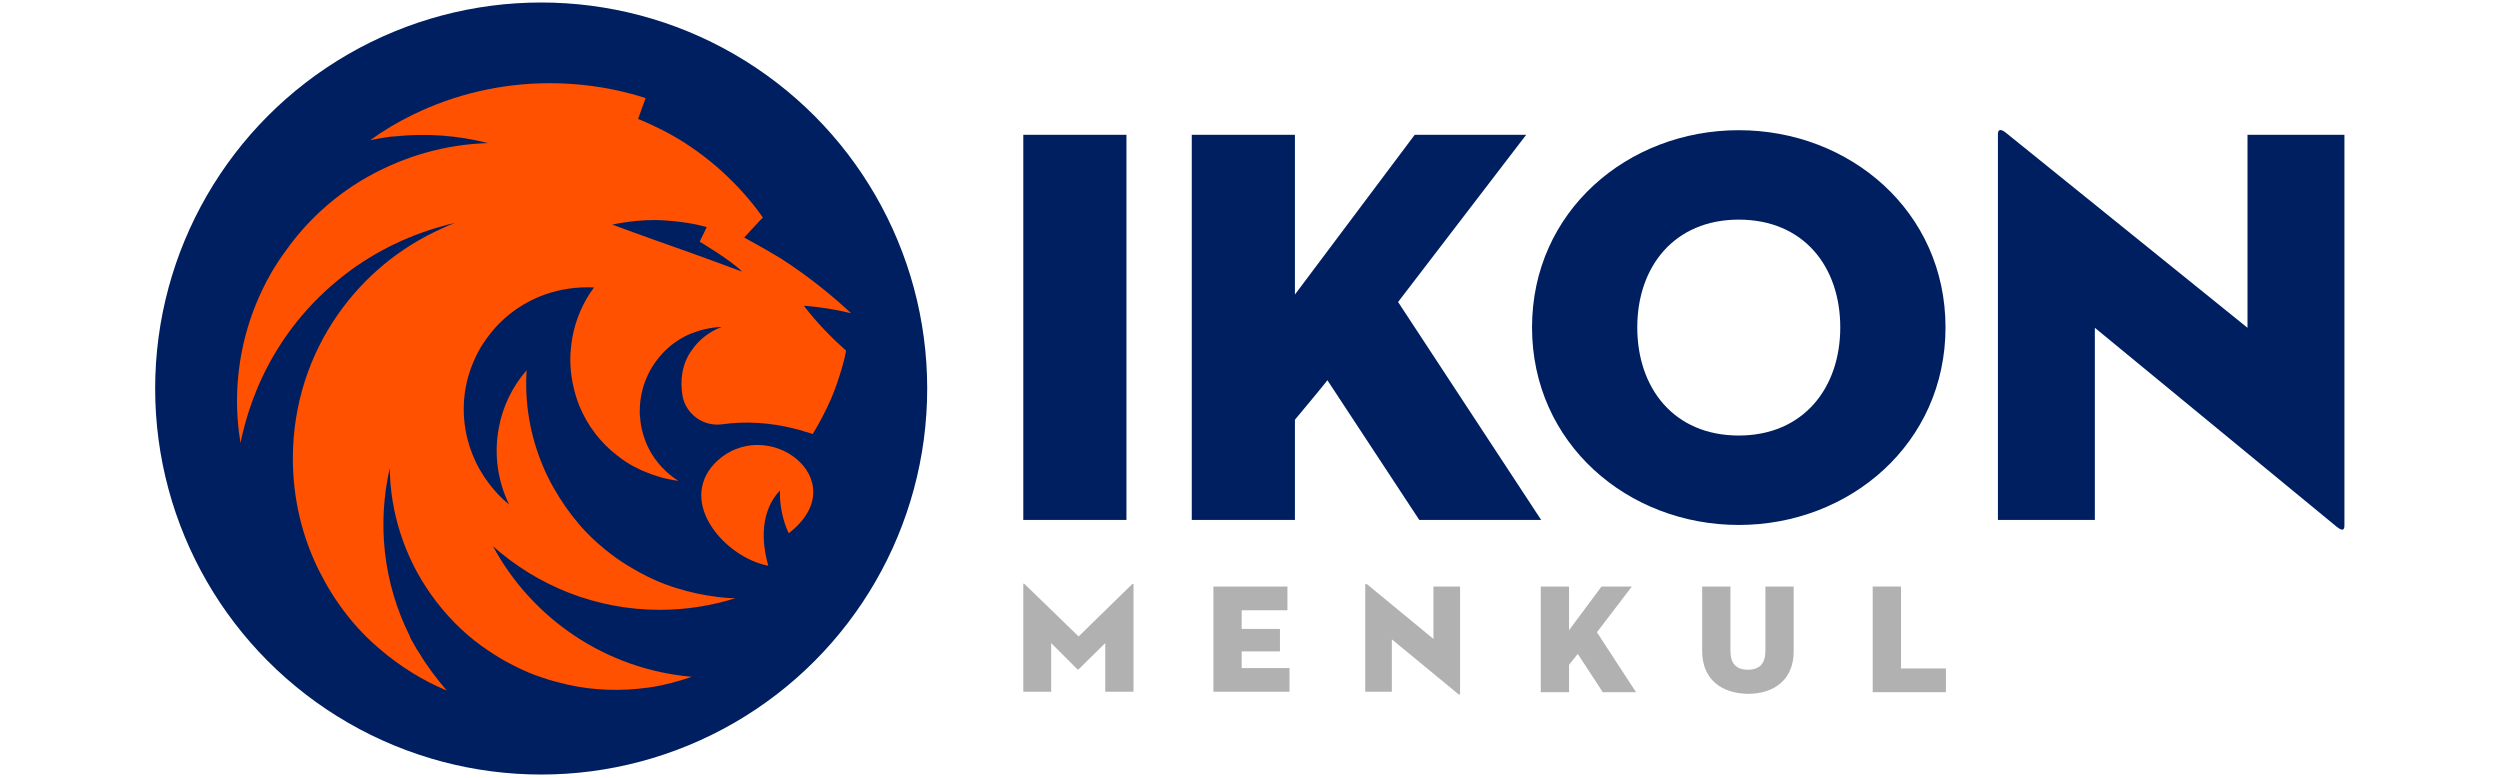
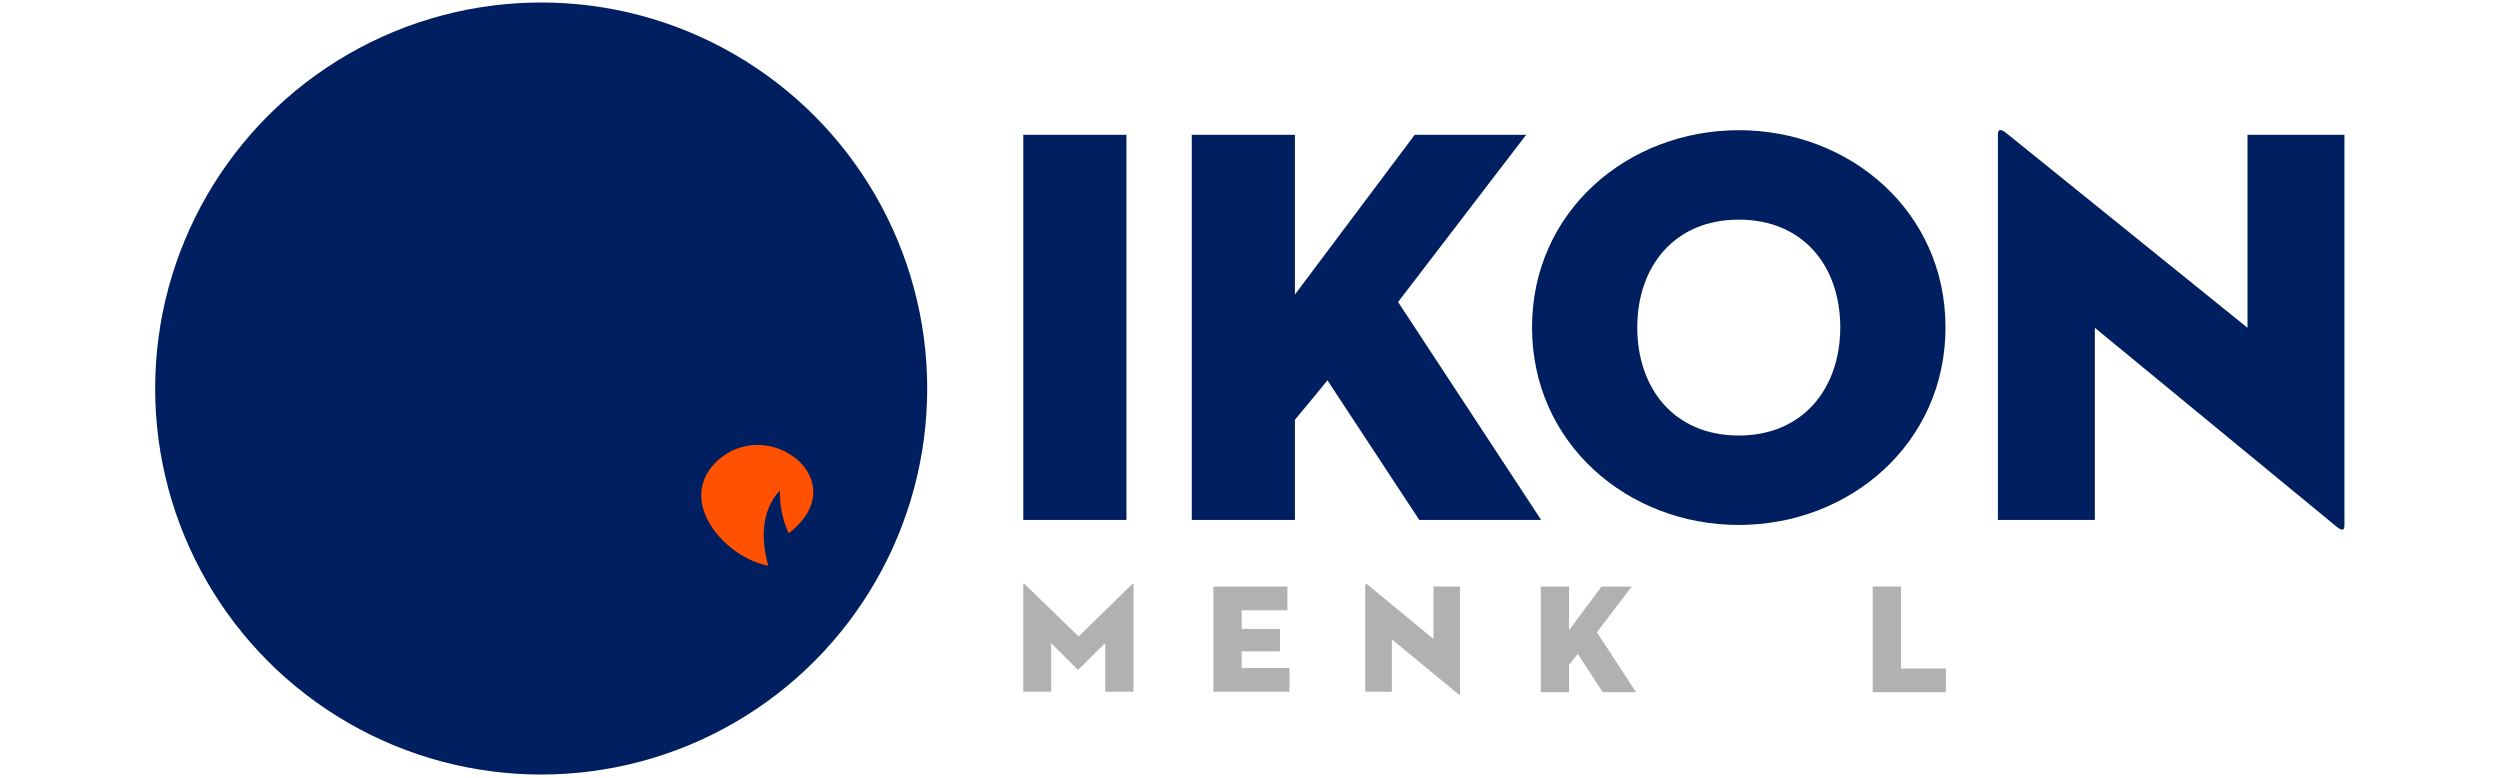
<svg xmlns="http://www.w3.org/2000/svg" version="1.1" id="Layer_1" x="0px" y="0px" viewBox="0 0 601 187" style="enable-background:new 0 0 601 187;" xml:space="preserve">
  <style type="text/css">
	.st0{fill:#001F60;}
	.st1{fill:#FF5100;}
	.st2{fill:#B1B1B1;}
</style>
  <g>
    <g>
      <circle class="st0" cx="130.1" cy="93.4" r="92.8" />
      <g>
        <path class="st1" d="M189.6,128.2c-1.5-3.3-2.2-6.8-2.1-10.3c-4.7,5-4.5,12.2-2.8,18.1c-10.2-1.9-21.9-15-12.9-24.6     C184.1,98.9,206.1,115.5,189.6,128.2z" />
-         <path class="st1" d="M193.4,73.7c0-0.1-0.1-0.1-0.1-0.2c0,0,0.1,0,0.1,0c3.7,0.3,7.5,0.9,11.2,1.8c-4.6-4.3-9.5-8.2-14.8-11.8     c-1.3-0.9-2.6-1.7-4-2.5h0c-2.3-1.4-4.6-2.6-6.9-3.9c1.3-1.4,2.6-2.8,3.9-4.2c0.2-0.2,0.4-0.4,0.6-0.6c-0.4-0.6-0.9-1.2-1.3-1.8     c0,0,0,0,0,0c-2.9-3.8-6.2-7.3-9.9-10.5c-4-3.4-8.3-6.4-13.1-8.8c-1.8-0.9-3.7-1.8-5.7-2.6c0.6-1.7,1.2-3.4,1.8-5     c-1.1-0.4-2.2-0.7-3.3-1h0c-6.3-1.7-12.9-2.6-19.7-2.6c-11.8,0-22.9,2.7-32.8,7.5c-3.7,1.8-7.1,3.8-10.4,6.2     c1.5-0.3,3-0.6,4.6-0.8c0,0,0.5-0.1,1.2-0.1c7.5-0.8,15.1-0.3,22.5,1.6c-10.1,0.3-20,3.1-28.9,8.1c-7.1,4-13.5,9.5-18.7,16.4     c-1.2,1.6-2.4,3.3-3.4,4.9c-0.8,1.2-1.5,2.5-2.2,3.8c-5.1,9.7-7.4,20.2-7.1,30.7v0c0.1,2.5,0.3,5,0.7,7.4c0,0.3,0.1,0.6,0.1,0.8     c0.6-2.8,1.3-5.5,2.2-8.2c0.6-1.8,1.3-3.6,2-5.3C66.4,82.7,73.1,74,81.3,67.3c7.4-6.1,16.1-10.5,25.3-13c0.9-0.3,1.9-0.5,2.8-0.7     c-1.1,0.4-2.1,0.8-3.1,1.3c-10.1,4.5-18.7,11.6-25,20.6c-6.9,9.8-10.9,21.8-10.9,34.7c0,9.6,2.2,18.7,6.2,26.8     c1.9,3.8,4.1,7.4,6.7,10.7c2.4,3.1,5.2,6,8.2,8.5c4.7,4,10.1,7.4,15.9,9.8c-2.4-2.8-4.7-5.8-6.6-9c-0.2-0.3-0.4-0.6-0.6-0.9     c-0.4-0.8-0.9-1.5-1.3-2.3c-0.2-0.3-0.3-0.6-0.4-0.9c-6.5-13-7.8-27.2-4.8-40.4c0.1,10.5,3.4,21.2,9.9,30.4     c3.5,4.9,7.6,9.1,12.2,12.4c1.8,1.3,3.7,2.5,5.6,3.6c0.6,0.3,1.3,0.7,1.9,1c2.3,1.2,4.6,2.2,7.1,3h0c2,0.7,4,1.2,6.1,1.7     c6.3,1.4,12.8,1.6,19.3,0.7c0.2,0,0.5-0.1,0.7-0.1c3.3-0.5,6.6-1.4,9.8-2.5c-20.7-1.8-38.4-14-47.8-31.4     c10.7,9.5,24.7,15.3,40.1,15.3c6.4,0,12.5-1,18.2-2.8c-1.4,0-2.9-0.1-4.3-0.3c-3.3-0.4-6.6-1.1-9.8-2.1c-3.3-1-6.5-2.4-9.5-4.1     c-0.8-0.5-1.6-0.9-2.4-1.4c-0.5-0.3-0.9-0.6-1.4-0.9c-0.8-0.5-1.6-1.1-2.4-1.7c-2.1-1.6-4.2-3.4-6.1-5.4h0     c-0.6-0.6-1.2-1.3-1.8-2c-1.1-1.3-2.1-2.6-3.1-4c-2.2-3.2-4.1-6.5-5.5-9.9c-3.1-7.4-4.4-15.2-3.9-23c-3.3,3.8-5.7,8.5-6.7,13.9     c-1.2,6.5-0.2,12.9,2.5,18.4c-1.2-1-2.4-2.1-3.4-3.3c-7.4-8.3-9.8-20.4-5.1-31.2c0.8-1.9,1.8-3.7,3-5.3c0,0,0,0,0,0     c3.5-5,8.5-8.7,14.1-10.7c3.7-1.3,7.7-1.9,11.8-1.7c-2.6,3.5-4.4,7.6-5.2,12c-0.3,1.7-0.5,3.5-0.5,5.3c0,3.9,0.8,7.6,2.1,11     c2,4.9,5.2,9.1,9.3,12.2c0.1,0.1,0.3,0.2,0.4,0.3c2.3,1.8,4.8,3,6.9,3.8c0.1,0,0.2,0.1,0.3,0.1c0.1,0,0.2,0.1,0.3,0.1     c0.1,0.1,0.3,0.1,0.4,0.2c0,0,0,0,0.1,0c0.5,0.2,1,0.3,1.5,0.5c0.1,0,0.2,0.1,0.4,0.1c0.1,0,0.1,0,0.2,0.1     c2.4,0.6,4.1,0.8,4.1,0.8c-0.8-0.5-1.5-1-2.2-1.6c-0.6-0.5-1.2-1.1-1.8-1.7c0,0,0,0,0,0c-1.2-1.3-2.2-2.7-3-4.2     c-0.8-1.5-1.4-3.2-1.8-4.9c-0.3-1.2-0.4-2.5-0.5-3.7c0-0.2,0-0.5,0-0.7c0-5.6,2.3-10.7,6-14.4c0,0,0,0,0,0c1-1,2.1-1.9,3.4-2.7     c0,0,0,0,0,0c0.2-0.2,0.5-0.3,0.7-0.4c0,0,0,0,0,0c0.5-0.3,1-0.6,1.5-0.8c0,0,0,0,0,0c2.5-1.1,5.2-1.8,8.1-1.9     c-3,1.1-5.5,3.1-7.2,5.6c-2.3,3.1-2.9,7.2-2.2,11.1c0.9,4.4,5.1,7.3,9.5,6.7c5.7-0.8,11.6-0.4,17.2,1c0.8,0.2,1.7,0.4,2.5,0.7     c0.5,0.1,0.9,0.3,1.4,0.4c0.2,0.1,0.5,0.2,0.7,0.2c1.6-2.6,3-5.3,4.2-8c0.8-1.8,1.5-3.7,2.1-5.6c0.7-2.1,1.3-4.2,1.7-6.4v0     C199.8,81.1,196.4,77.6,193.4,73.7z M161.9,59.3c-5.2-1.8-14.7-5.3-14.7-5.3s6.4-1.5,12.7-1c6.3,0.4,10,1.6,10,1.6l-1.7,3.5     c0,0,7.6,4.5,10.2,7.2C178.4,65.3,167.1,61.1,161.9,59.3z" />
      </g>
    </g>
    <g>
      <g>
-         <path class="st0" d="M246,32.4h24.8V125H246V32.4z" />
+         <path class="st0" d="M246,32.4h24.8V125H246V32.4" />
        <path class="st0" d="M340.1,32.4h26.8l-30.8,40.2l34.4,52.4h-29.3l-22.1-33.6c0.1,0-5.2,6.4-7.8,9.5V125h-24.8V32.4h24.8v38.4     L340.1,32.4z" />
        <path class="st0" d="M368.3,78.7c0-27.9,23-47.4,49.7-47.4s49.7,19.5,49.7,47.4c0,27.9-23,47.5-49.7,47.5S368.3,106.6,368.3,78.7     z M442.4,78.7c0-14.6-8.8-25.9-24.4-25.9c-15.5,0-24.4,11.3-24.4,25.9c0,14.6,8.8,26,24.4,26C433.5,104.7,442.4,93.3,442.4,78.7z     " />
        <path class="st0" d="M503.6,78.8V125h-23.3V32.2c0-0.8,0.4-1.5,1.9-0.3l58.1,46.9V32.4h23.3v93.9c0,1.1-0.4,1.5-1.9,0.3     L503.6,78.8z" />
      </g>
      <g>
        <path class="st2" d="M246,140.5c0-0.2,0.1-0.3,0.3-0.1l13,12.6l12.9-12.6c0.1-0.1,0.3-0.1,0.3,0.1v25.8h-6.8v-11.7l-6.4,6.3     c-0.1,0.1-0.2,0.1-0.3,0l-6.3-6.3v11.7H246V140.5z" />
        <path class="st2" d="M291.7,141h17.8v5.7h-11v4.5h9.2v5.4h-9.2v4H310v5.7h-18.3V141z" />
        <path class="st2" d="M334.6,153.7v12.6h-6.4v-25.7c0-0.2,0.1-0.4,0.5-0.1l15.9,13.1V141h6.4v25.7c0,0.3-0.1,0.4-0.5,0.1     L334.6,153.7z" />
        <path class="st2" d="M385,141h7.3l-8.4,11l9.4,14.4h-8l-6-9.2l-2.1,2.6v6.6h-6.8V141h6.8v10.5L385,141z" />
-         <path class="st2" d="M409.2,156.5V141h6.8v15.5c0,2.9,1.3,4.5,4.2,4.5s4.2-1.6,4.2-4.5V141h6.8v15.6c0,6.8-4.7,10.2-11,10.2     C413.8,166.7,409.2,163.3,409.2,156.5z" />
        <path class="st2" d="M450.2,141h6.8v19.7h10.8v5.7h-17.6V141z" />
      </g>
    </g>
  </g>
</svg>